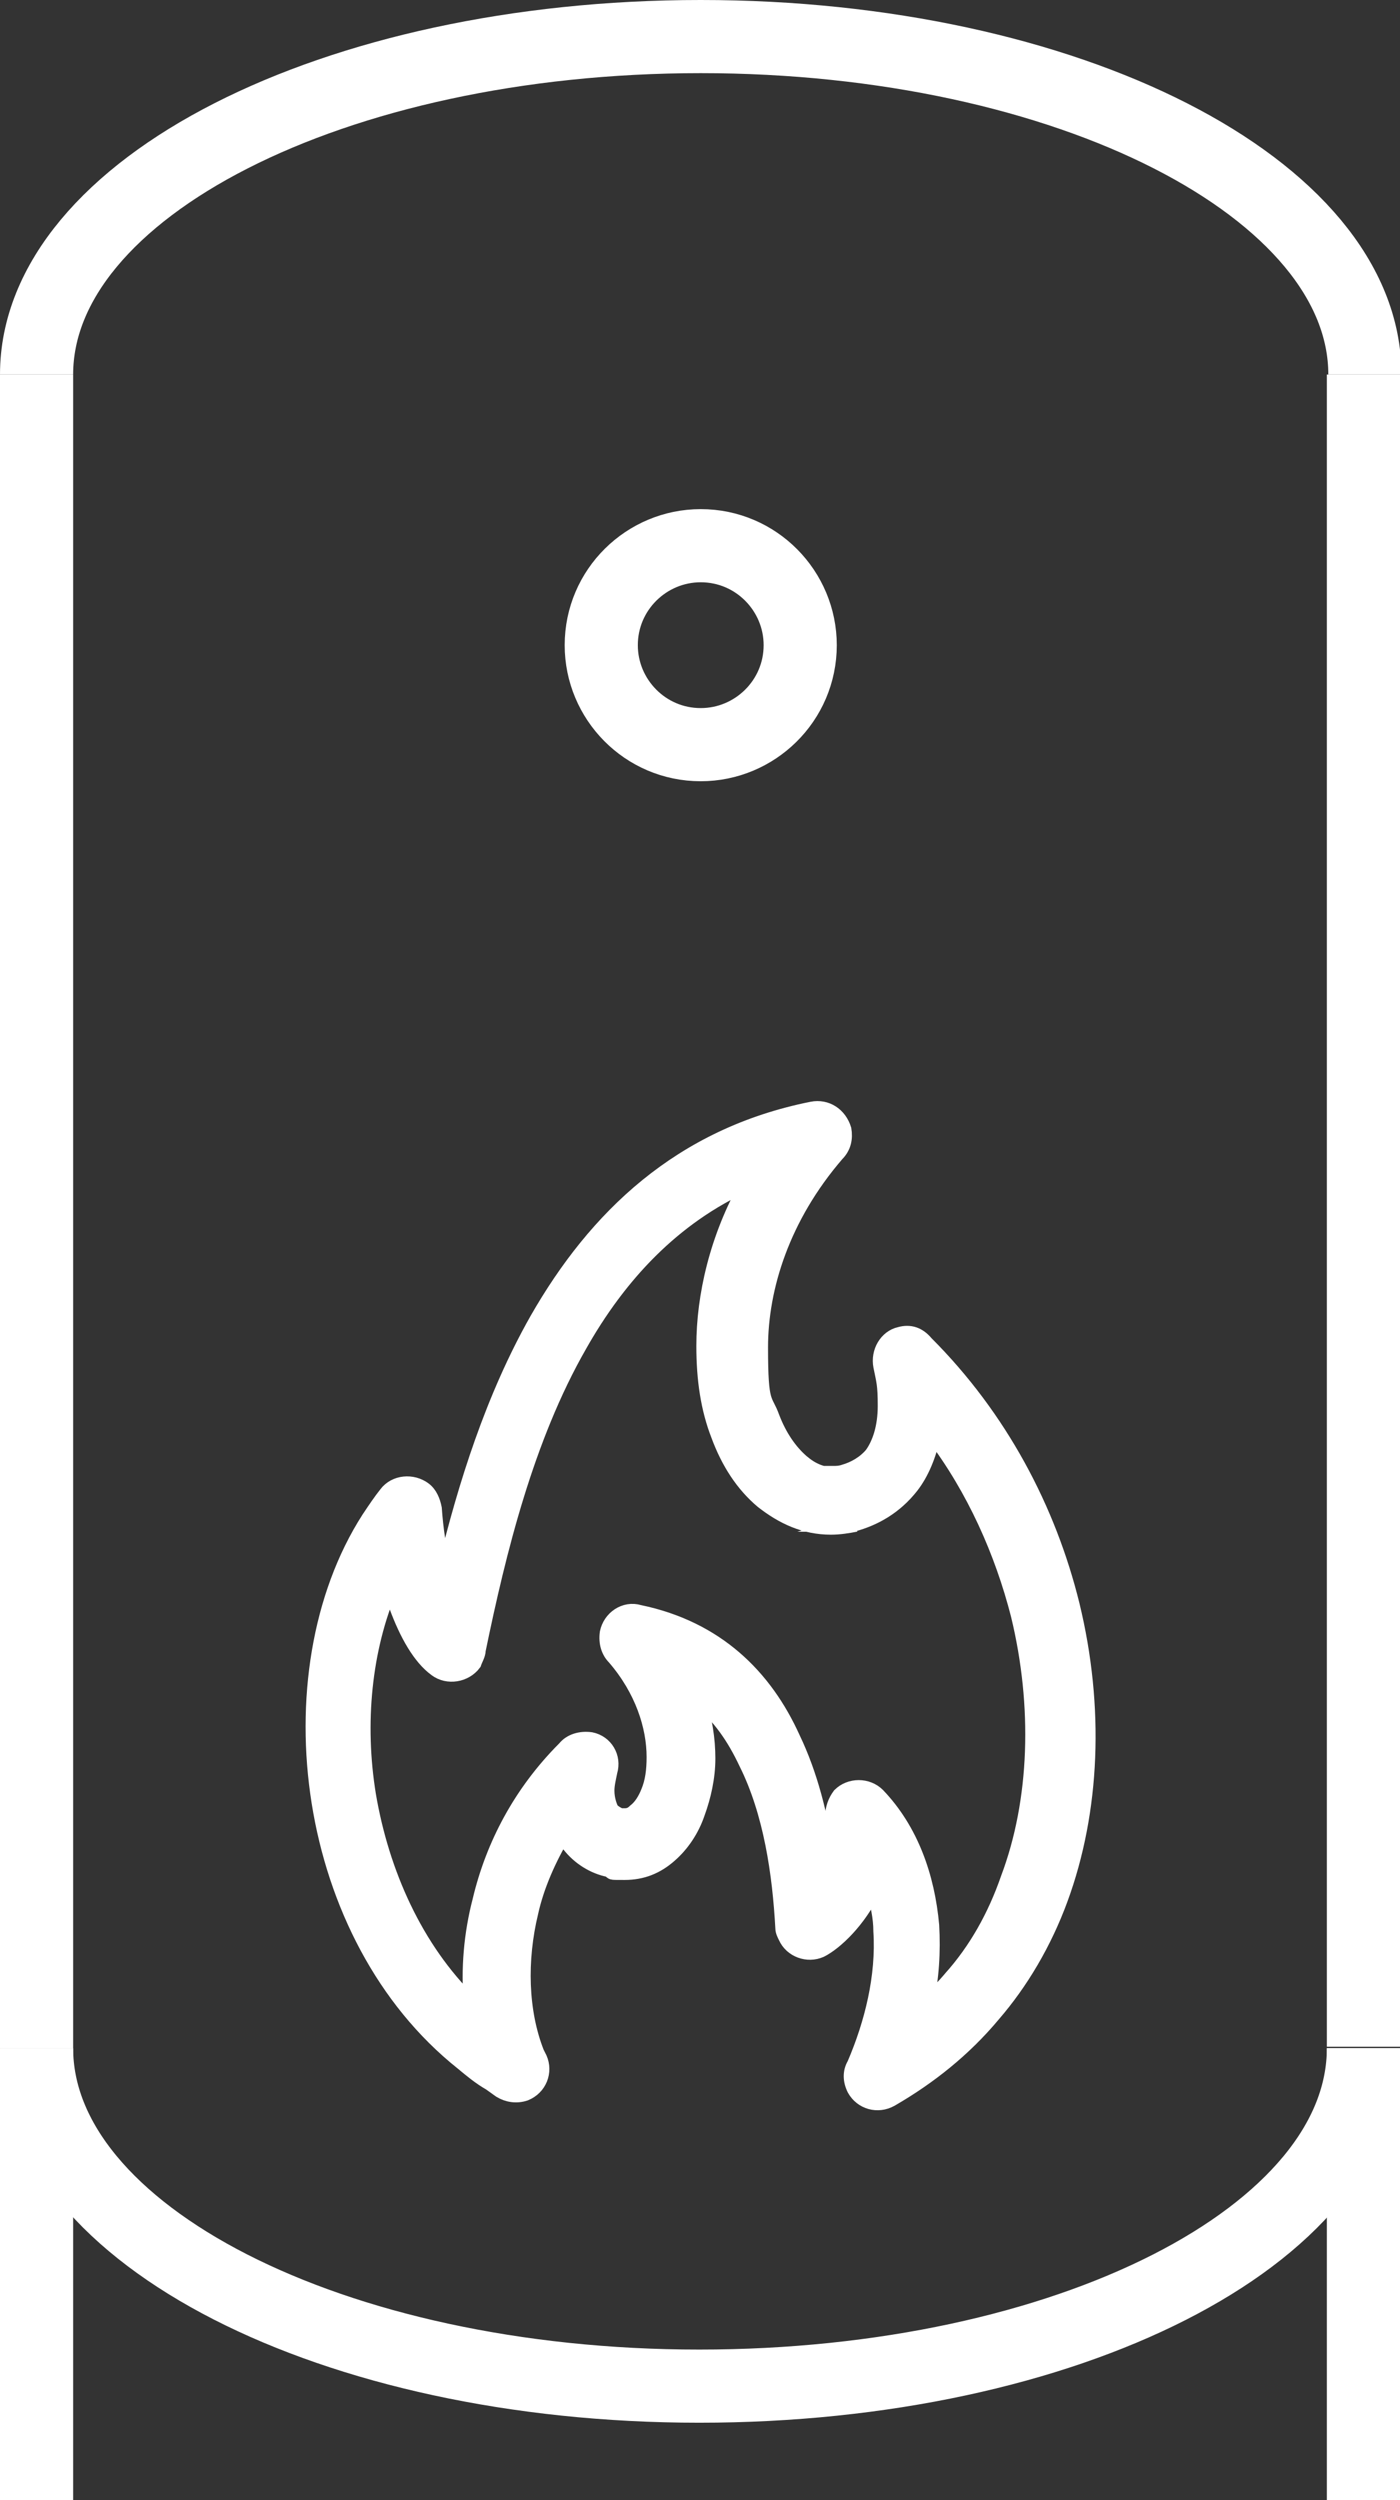
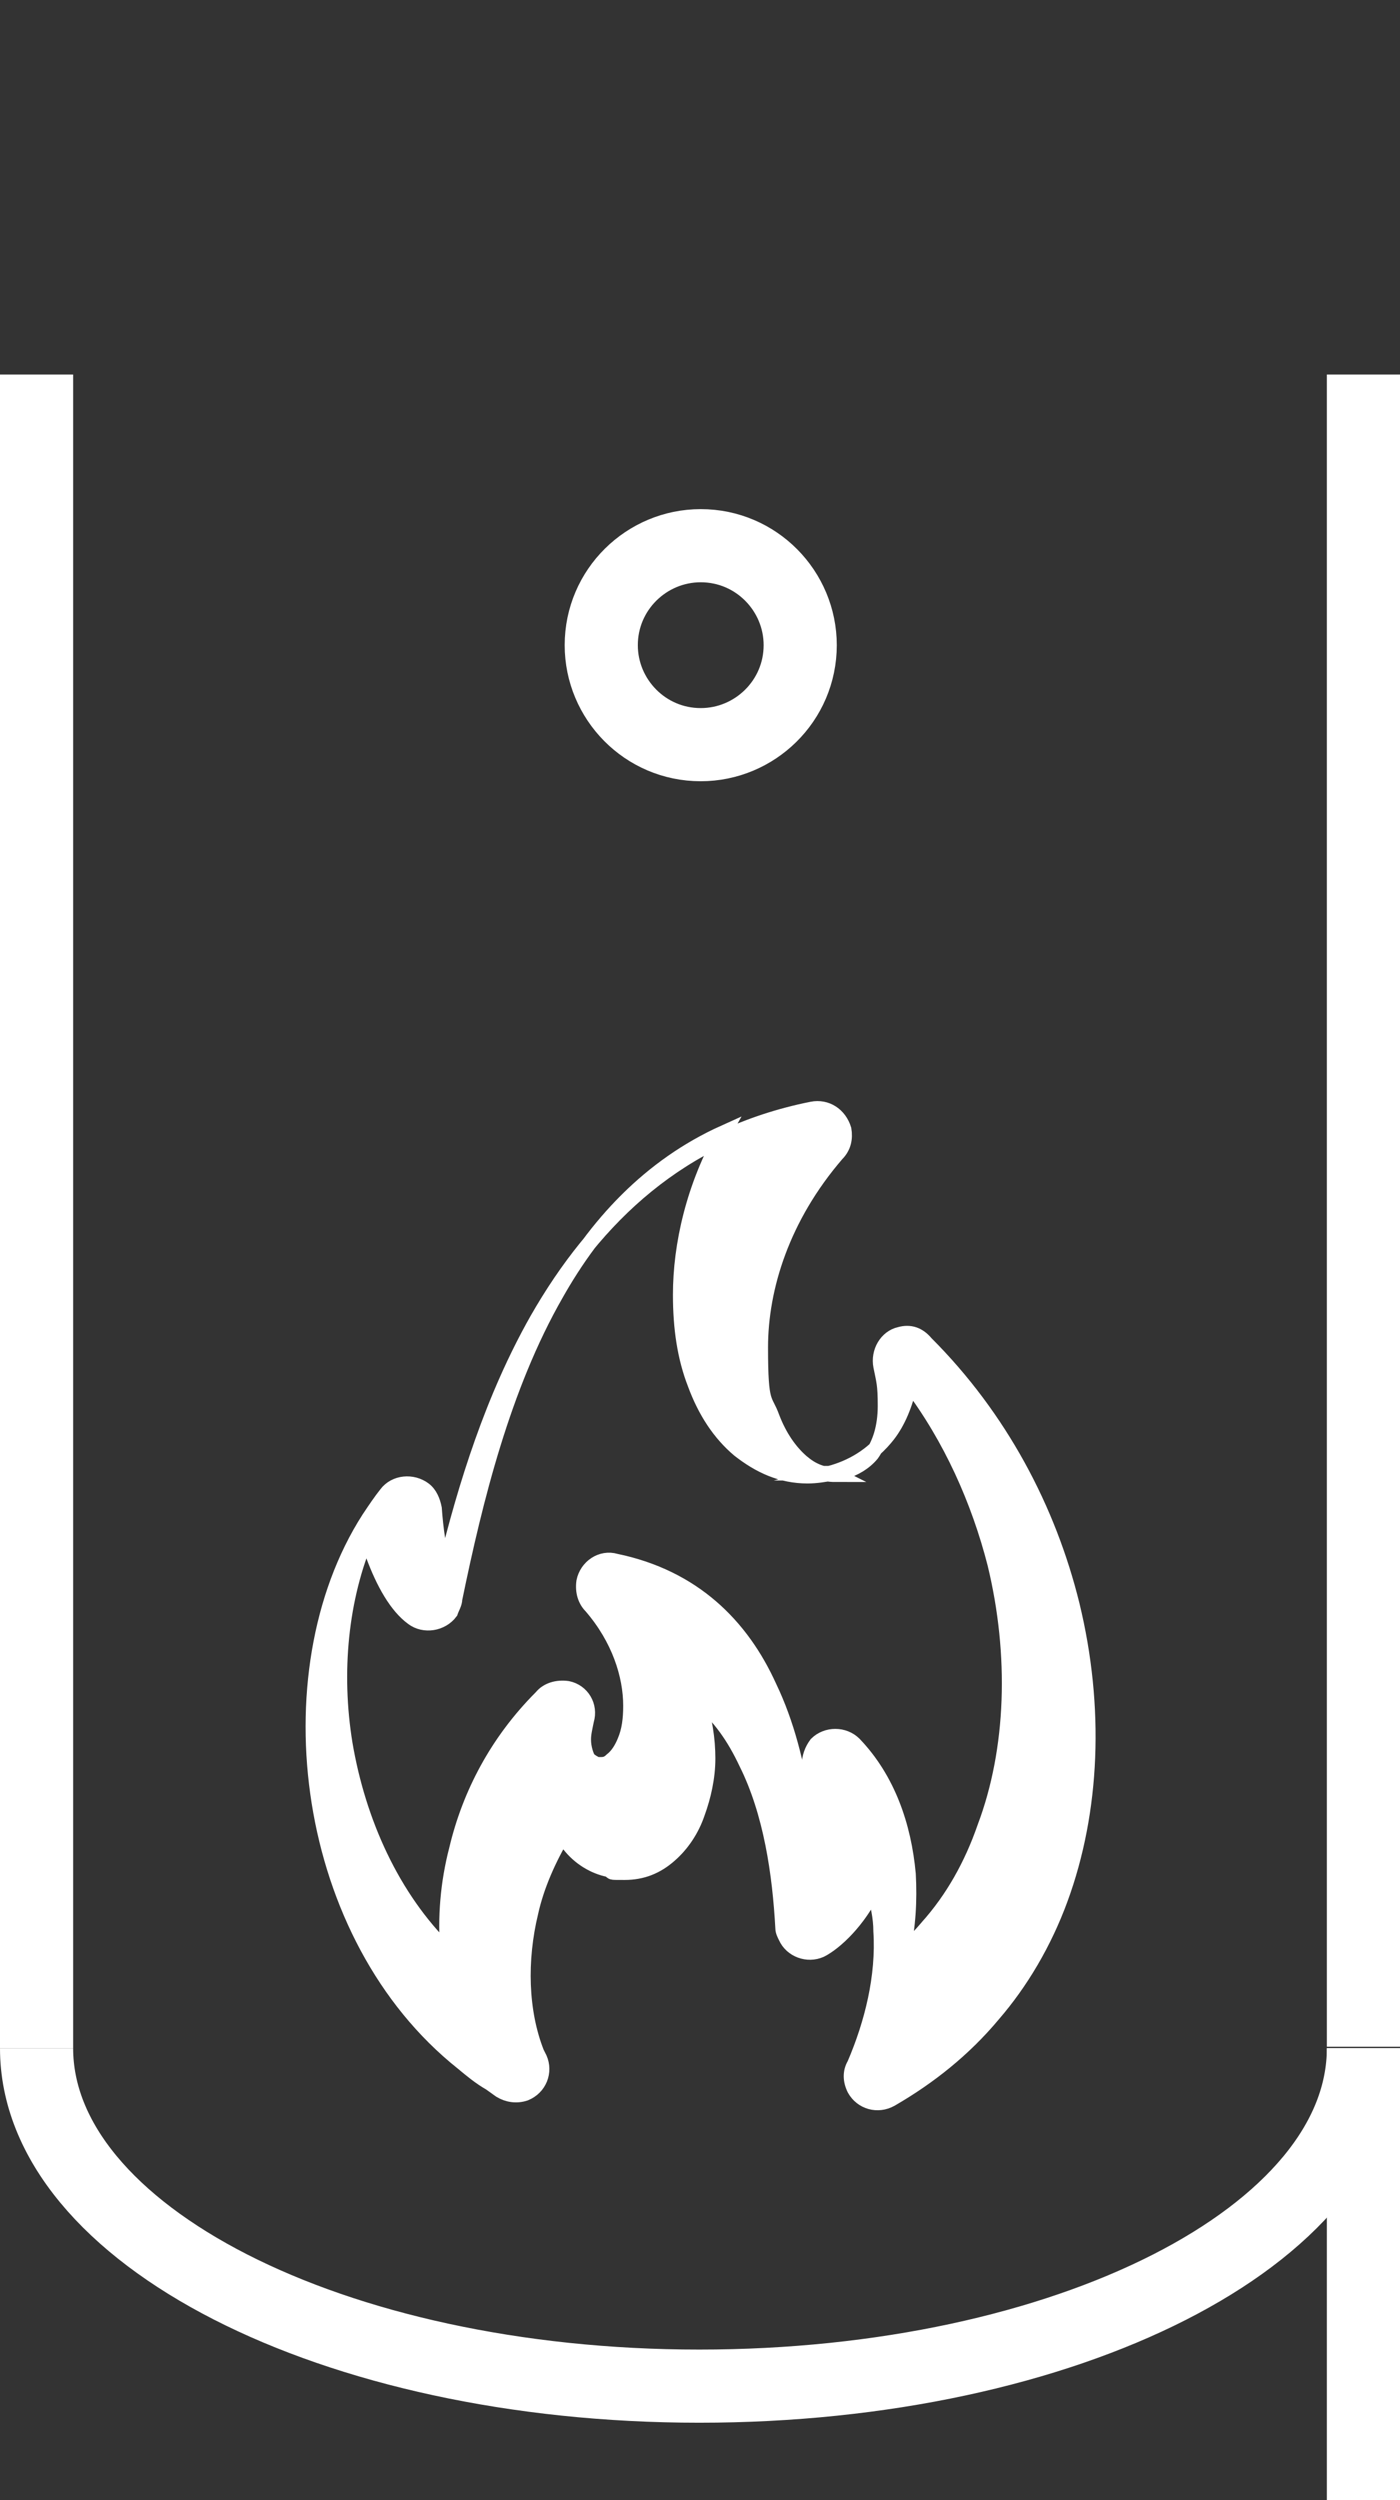
<svg xmlns="http://www.w3.org/2000/svg" id="Livello_2" version="1.1" viewBox="0 0 95.7 170.9">
  <rect x="0" y="0" width="95.7" height="170.9" fill="#333333" stroke="none" />
  <defs>
    <style>
      .st0 {
        fill: none;
        stroke-width: 5px;
      }

      .st0, .st1 {
        stroke: #fff;
        stroke-miterlimit: 10;
      }

      .st1 {
        fill: #fff;
      }
    </style>
  </defs>
  <path class="st0" d="M93.2,25.6v114.3" />
  <path class="st0" d="M2.5,140V25.6" />
-   <path class="st0" d="M2.5,25.6C2.5,12.9,22.8,2.5,47.9,2.5s45.4,10.4,45.4,23.1" />
  <path class="st0" d="M93.2,140c0,12.8-20.3,23.1-45.4,23.1S2.5,152.7,2.5,140" />
  <path class="st0" d="M47.9,37.3h0c3.8,0,6.8,3.1,6.8,6.8h0c0,3.8-3.1,6.8-6.8,6.8h0c-3.8,0-6.8-3.1-6.8-6.8h0c0-3.8,3.1-6.8,6.8-6.8Z" />
-   <path class="st1" d="M56.9,100.7c.3,0,.5,0,.8-.1.7-.2,1.4-.6,1.9-1.2.5-.7.9-1.8.9-3.3s-.1-1.7-.3-2.7c-.2-1,.4-2,1.3-2.2.7-.2,1.3,0,1.8.6,5.1,5.1,8.4,11.4,10,17.9,1.7,7,1.4,14.1-.8,20.1-1.1,3-2.7,5.7-4.6,7.9-2,2.4-4.4,4.3-7,5.8-.9.5-2,.2-2.5-.7-.3-.6-.3-1.2,0-1.7,1.2-2.8,2-6,1.8-9.1,0-.9-.2-1.9-.5-2.8-1,2.1-2.6,3.6-3.6,4.1-.9.4-2,0-2.4-.9-.1-.2-.2-.4-.2-.6-.2-3.7-.8-7.9-2.5-11.3-.8-1.7-1.8-3.2-3.3-4.4.5,1.4.7,2.8.7,4.1s-.3,2.6-.7,3.7c-.4,1.2-1.1,2.2-1.9,2.9-.9.8-1.9,1.2-3.1,1.2s-.7,0-1.1-.2c-1-.2-2-.8-2.7-1.7-.2-.2-.3-.4-.4-.7-1,1.7-1.8,3.5-2.2,5.3-.8,3.3-.7,6.8.4,9.6h0c0,0,.2.4.2.4.4.9,0,2-1,2.4-.6.2-1.2.1-1.7-.2l-.7-.5c-.7-.4-1.3-.9-1.9-1.4-5.4-4.3-8.7-10.9-9.8-17.8-1.1-6.9,0-14.1,3.4-19.4.4-.6.8-1.2,1.2-1.7.6-.8,1.8-.9,2.6-.3.4.3.6.8.7,1.3.1,1.4.3,2.9.7,4.2,1.4-5.8,3.3-11.8,6.3-17.1,4-7,9.8-12.6,18.8-14.4,1-.2,1.9.4,2.2,1.4.1.6,0,1.2-.5,1.7-3.7,4.3-5.2,9.1-5.2,13.2s.3,3.4.8,4.8c.5,1.3,1.2,2.3,2,3,.7.6,1.4.9,2.3.9h0ZM58.5,104.2c-.5.1-1.1.2-1.7.2-1.8,0-3.3-.7-4.7-1.8-1.3-1.1-2.3-2.6-3-4.5-.7-1.8-1-3.8-1-6.1,0-3.4.9-7.4,3-11.1-5.1,2.3-8.8,6.3-11.5,11.1-3.6,6.3-5.5,14-6.9,20.8,0,.3-.2.6-.3.9-.6.8-1.8,1-2.6.4-1.1-.8-2-2.4-2.7-4.3-.1-.4-.2-.8-.4-1.3-1.8,4.2-2.3,9.3-1.5,14.2.9,5.3,3.2,10.5,7,14.2-.2-2.3,0-4.7.6-7,.9-3.8,2.8-7.4,5.8-10.4.4-.5,1.1-.7,1.8-.6,1,.2,1.6,1.2,1.3,2.2-.1.5-.2.9-.2,1.3,0,.6.2,1.1.3,1.3.2.2.4.3.6.4.1,0,.2,0,.3,0,.3,0,.5-.1.7-.3.4-.3.7-.8.9-1.3.3-.7.4-1.5.4-2.4,0-2.1-.8-4.6-2.7-6.8-.4-.4-.6-1-.5-1.7.2-1,1.2-1.7,2.2-1.4,5.3,1.1,8.6,4.4,10.5,8.6,1.2,2.5,1.9,5.3,2.3,8.1.3-.8.5-1.8.4-2.7,0-.6.2-1.1.5-1.5.7-.7,1.9-.7,2.6,0,2.3,2.4,3.4,5.6,3.7,8.9.1,1.8,0,3.6-.4,5.4.6-.6,1.2-1.2,1.7-1.8,1.7-1.9,3-4.2,3.9-6.8,2-5.3,2.2-11.8.7-18-1.1-4.3-3-8.6-5.8-12.3-.3,1.4-.8,2.6-1.5,3.5-1.1,1.4-2.5,2.2-4,2.6h0Z" />
-   <line class="st0" x1="2.5" y1="140" x2="2.5" y2="170.9" />
+   <path class="st1" d="M56.9,100.7c.3,0,.5,0,.8-.1.7-.2,1.4-.6,1.9-1.2.5-.7.9-1.8.9-3.3s-.1-1.7-.3-2.7c-.2-1,.4-2,1.3-2.2.7-.2,1.3,0,1.8.6,5.1,5.1,8.4,11.4,10,17.9,1.7,7,1.4,14.1-.8,20.1-1.1,3-2.7,5.7-4.6,7.9-2,2.4-4.4,4.3-7,5.8-.9.5-2,.2-2.5-.7-.3-.6-.3-1.2,0-1.7,1.2-2.8,2-6,1.8-9.1,0-.9-.2-1.9-.5-2.8-1,2.1-2.6,3.6-3.6,4.1-.9.4-2,0-2.4-.9-.1-.2-.2-.4-.2-.6-.2-3.7-.8-7.9-2.5-11.3-.8-1.7-1.8-3.2-3.3-4.4.5,1.4.7,2.8.7,4.1s-.3,2.6-.7,3.7c-.4,1.2-1.1,2.2-1.9,2.9-.9.8-1.9,1.2-3.1,1.2s-.7,0-1.1-.2c-1-.2-2-.8-2.7-1.7-.2-.2-.3-.4-.4-.7-1,1.7-1.8,3.5-2.2,5.3-.8,3.3-.7,6.8.4,9.6h0c0,0,.2.4.2.4.4.9,0,2-1,2.4-.6.2-1.2.1-1.7-.2l-.7-.5c-.7-.4-1.3-.9-1.9-1.4-5.4-4.3-8.7-10.9-9.8-17.8-1.1-6.9,0-14.1,3.4-19.4.4-.6.8-1.2,1.2-1.7.6-.8,1.8-.9,2.6-.3.4.3.6.8.7,1.3.1,1.4.3,2.9.7,4.2,1.4-5.8,3.3-11.8,6.3-17.1,4-7,9.8-12.6,18.8-14.4,1-.2,1.9.4,2.2,1.4.1.6,0,1.2-.5,1.7-3.7,4.3-5.2,9.1-5.2,13.2s.3,3.4.8,4.8c.5,1.3,1.2,2.3,2,3,.7.6,1.4.9,2.3.9h0Zc-.5.1-1.1.2-1.7.2-1.8,0-3.3-.7-4.7-1.8-1.3-1.1-2.3-2.6-3-4.5-.7-1.8-1-3.8-1-6.1,0-3.4.9-7.4,3-11.1-5.1,2.3-8.8,6.3-11.5,11.1-3.6,6.3-5.5,14-6.9,20.8,0,.3-.2.6-.3.9-.6.8-1.8,1-2.6.4-1.1-.8-2-2.4-2.7-4.3-.1-.4-.2-.8-.4-1.3-1.8,4.2-2.3,9.3-1.5,14.2.9,5.3,3.2,10.5,7,14.2-.2-2.3,0-4.7.6-7,.9-3.8,2.8-7.4,5.8-10.4.4-.5,1.1-.7,1.8-.6,1,.2,1.6,1.2,1.3,2.2-.1.5-.2.9-.2,1.3,0,.6.2,1.1.3,1.3.2.2.4.3.6.4.1,0,.2,0,.3,0,.3,0,.5-.1.7-.3.4-.3.7-.8.9-1.3.3-.7.4-1.5.4-2.4,0-2.1-.8-4.6-2.7-6.8-.4-.4-.6-1-.5-1.7.2-1,1.2-1.7,2.2-1.4,5.3,1.1,8.6,4.4,10.5,8.6,1.2,2.5,1.9,5.3,2.3,8.1.3-.8.5-1.8.4-2.7,0-.6.2-1.1.5-1.5.7-.7,1.9-.7,2.6,0,2.3,2.4,3.4,5.6,3.7,8.9.1,1.8,0,3.6-.4,5.4.6-.6,1.2-1.2,1.7-1.8,1.7-1.9,3-4.2,3.9-6.8,2-5.3,2.2-11.8.7-18-1.1-4.3-3-8.6-5.8-12.3-.3,1.4-.8,2.6-1.5,3.5-1.1,1.4-2.5,2.2-4,2.6h0Z" />
  <line class="st0" x1="93.2" y1="140" x2="93.2" y2="170.9" />
</svg>